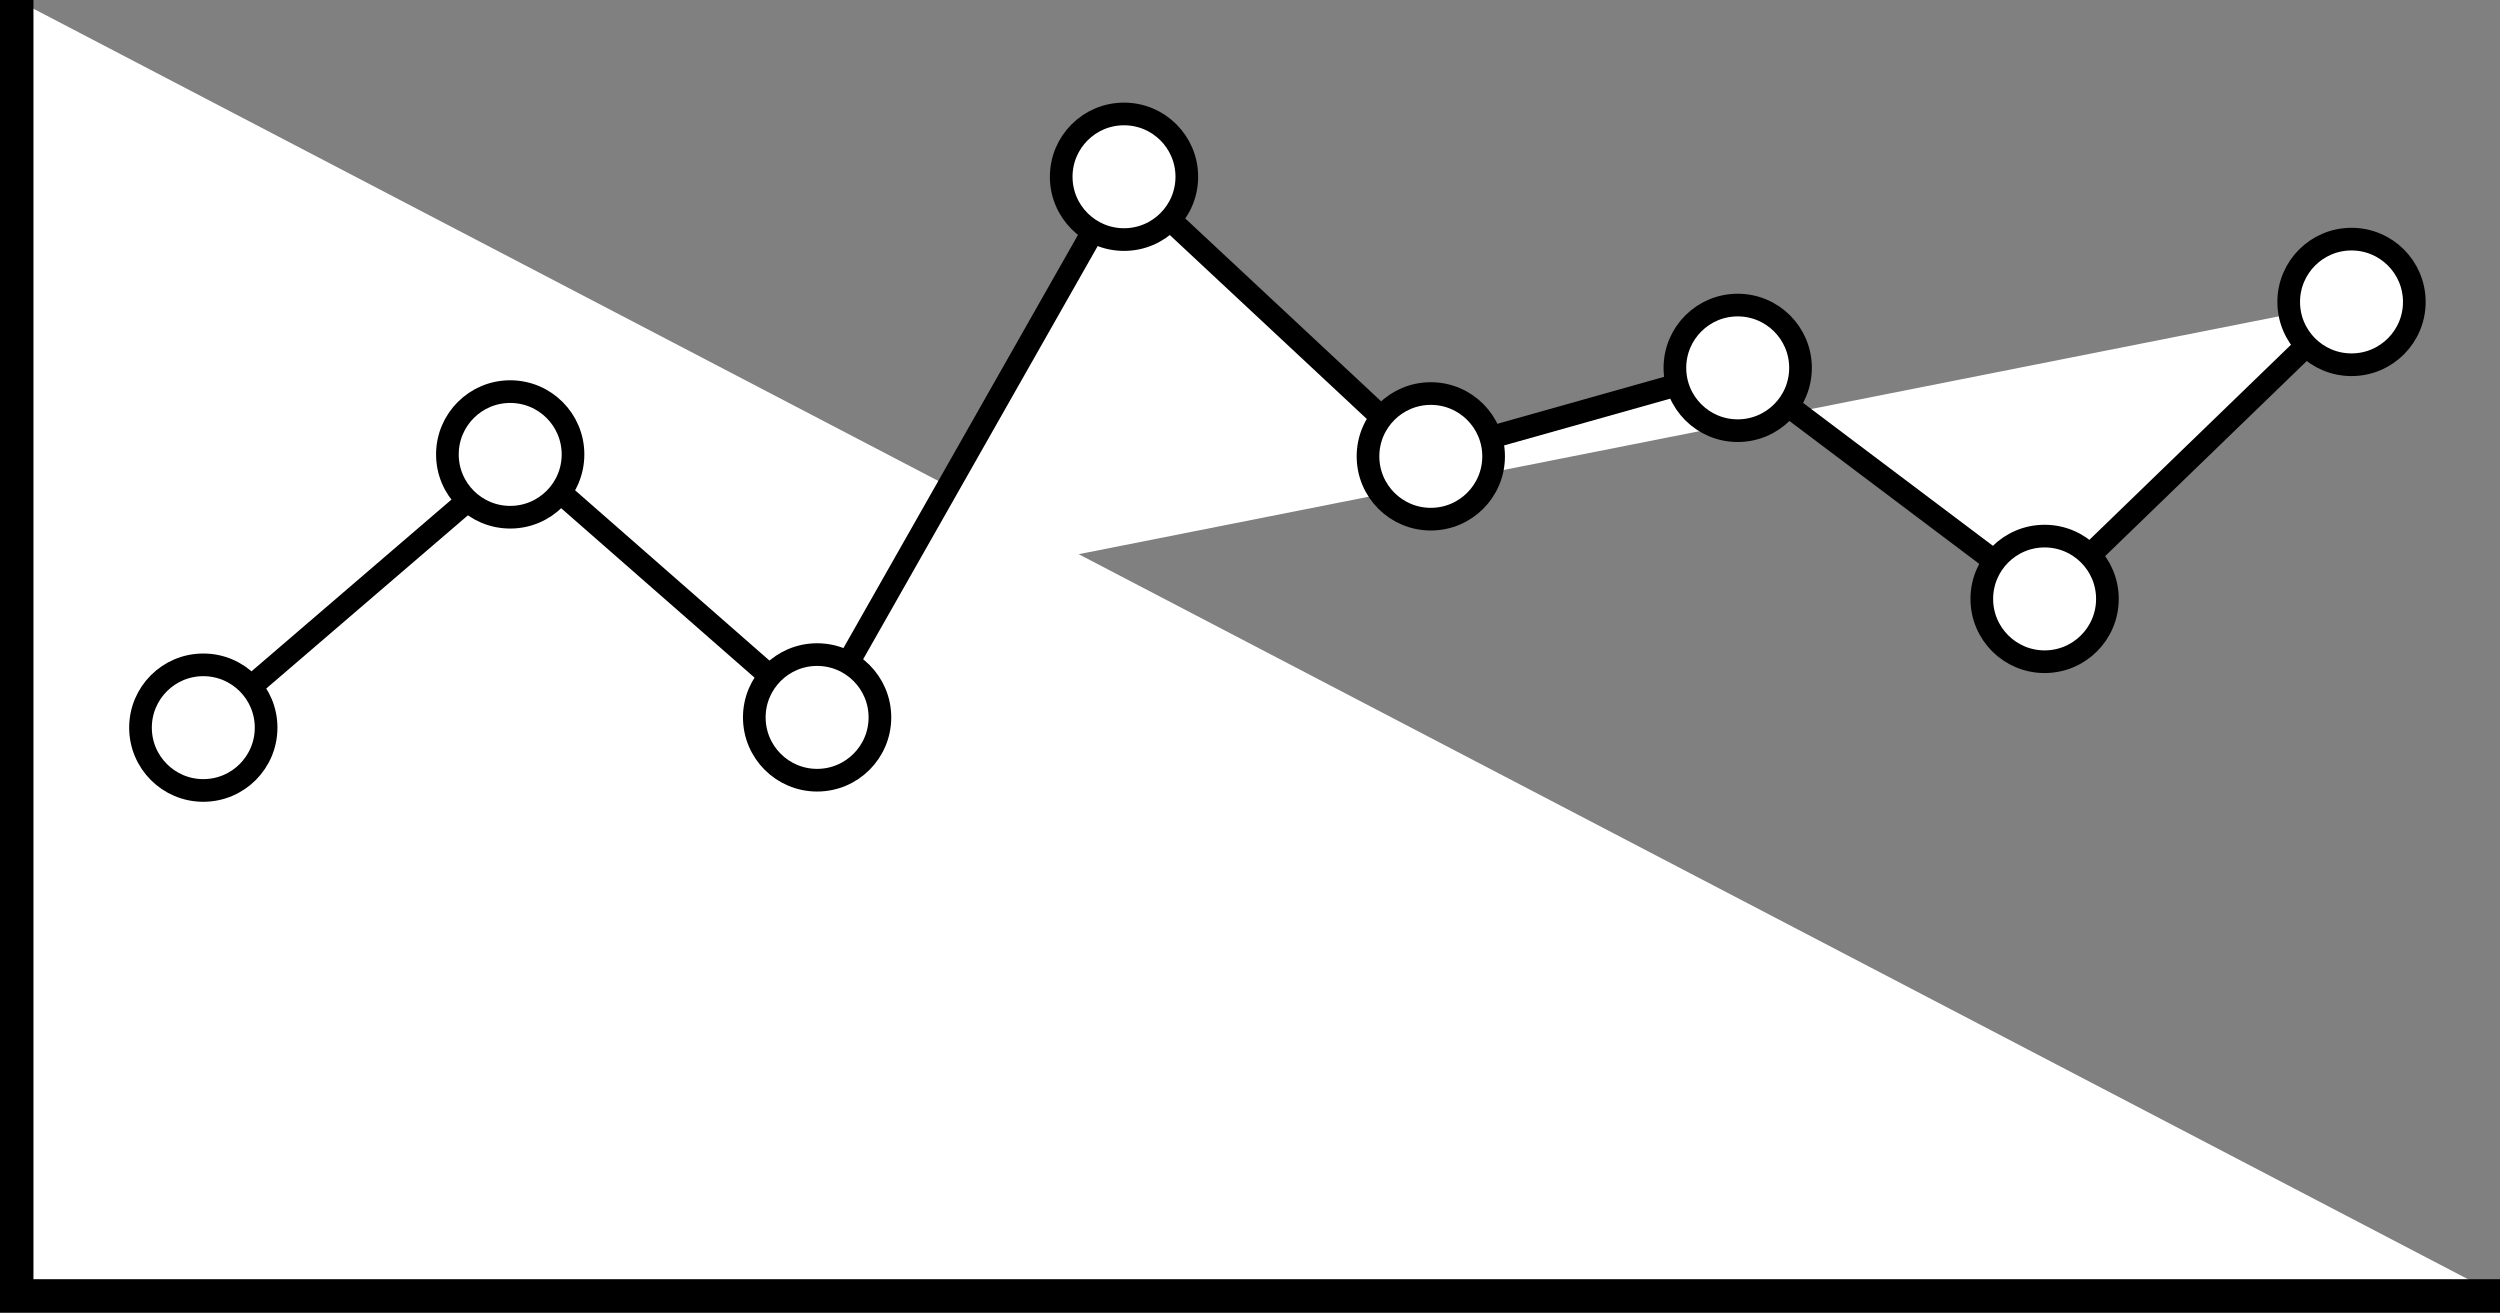
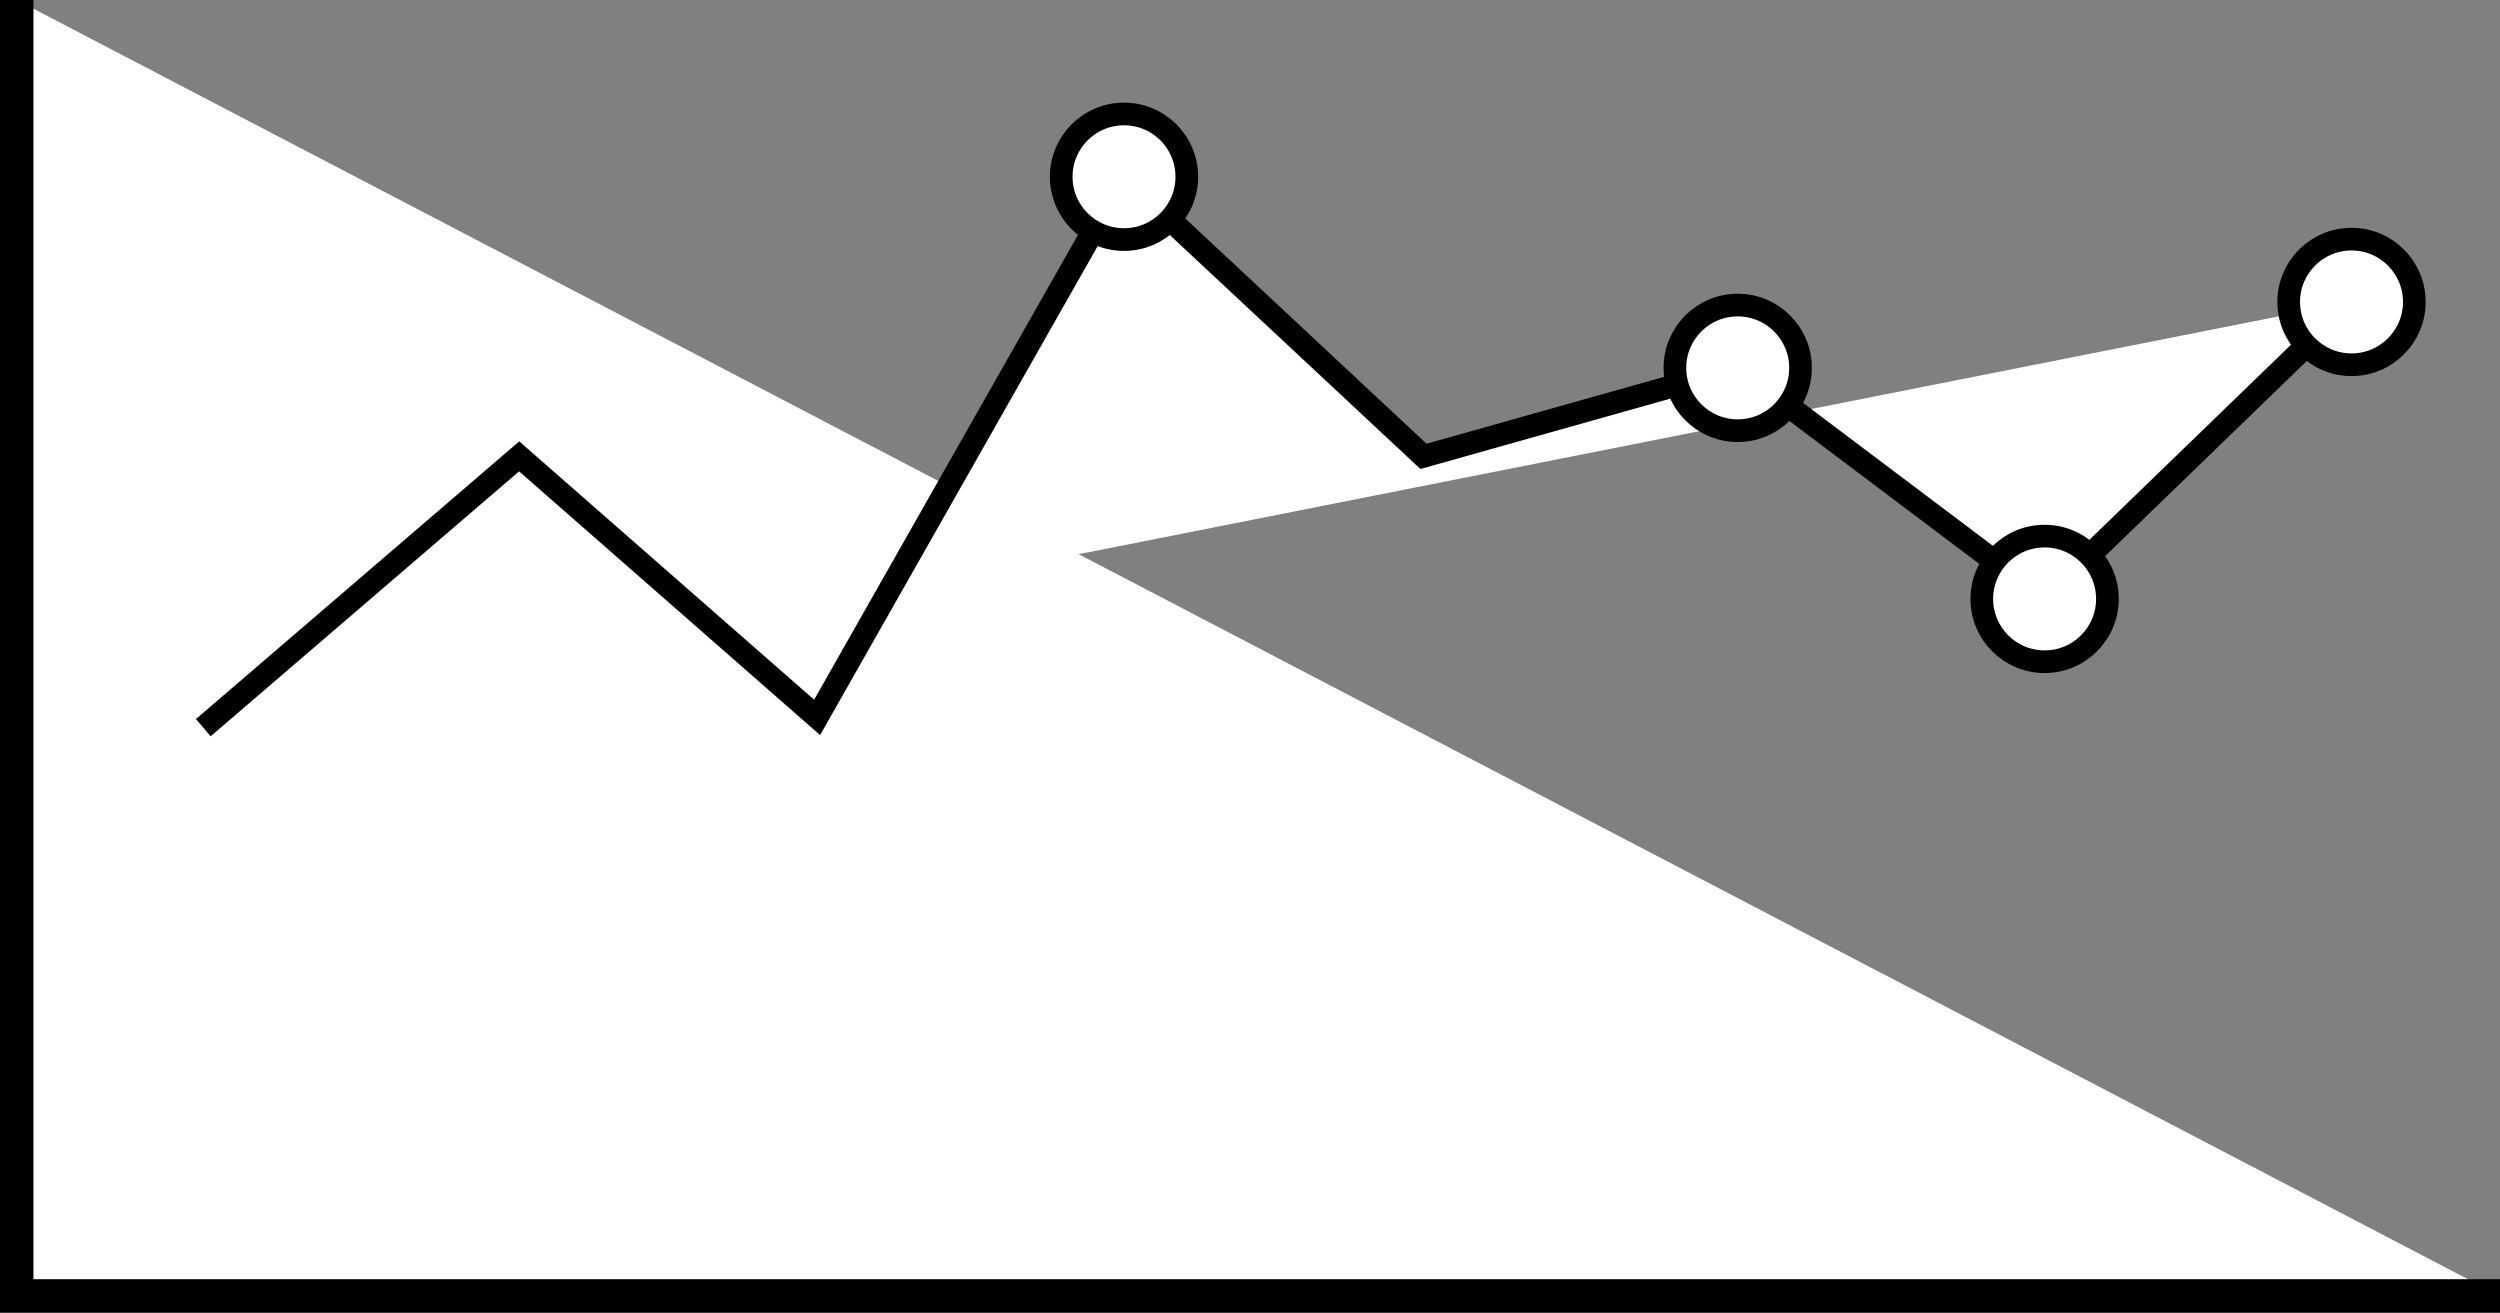
<svg xmlns="http://www.w3.org/2000/svg" id="_レイヤー_2" viewBox="0 0 231.67 121.64">
  <rect x="0" y="0" width="231.67" height="121.64" fill="#808080" stroke="none" />
  <defs>
    <style>.cls-1{stroke-width:2.1px;}.cls-1,.cls-2{fill:#fff;stroke:#000;stroke-miterlimit:10;}.cls-2{stroke-width:3.1px;}</style>
  </defs>
  <g id="_レイヤー_6">
    <polyline class="cls-2" points="1.55 0 1.55 120.09 231.67 120.09" />
    <polyline class="cls-1" points="18.84 67.43 48.11 42.29 75.72 66.48 104.16 16.38 131.91 42.29 161.03 34.09 189.47 55.5 217.91 27.98" />
-     <circle class="cls-1" cx="47.28" cy="42.11" r="5.82" />
-     <circle class="cls-1" cx="18.84" cy="67.43" r="5.82" />
-     <circle class="cls-1" cx="75.72" cy="66.48" r="5.82" />
    <circle class="cls-1" cx="104.16" cy="16.38" r="5.82" />
-     <circle class="cls-1" cx="132.59" cy="42.29" r="5.82" />
    <circle class="cls-1" cx="161.03" cy="34.09" r="5.82" />
    <circle class="cls-1" cx="189.47" cy="55.5" r="5.82" />
    <circle class="cls-1" cx="217.91" cy="27.98" r="5.82" />
  </g>
</svg>